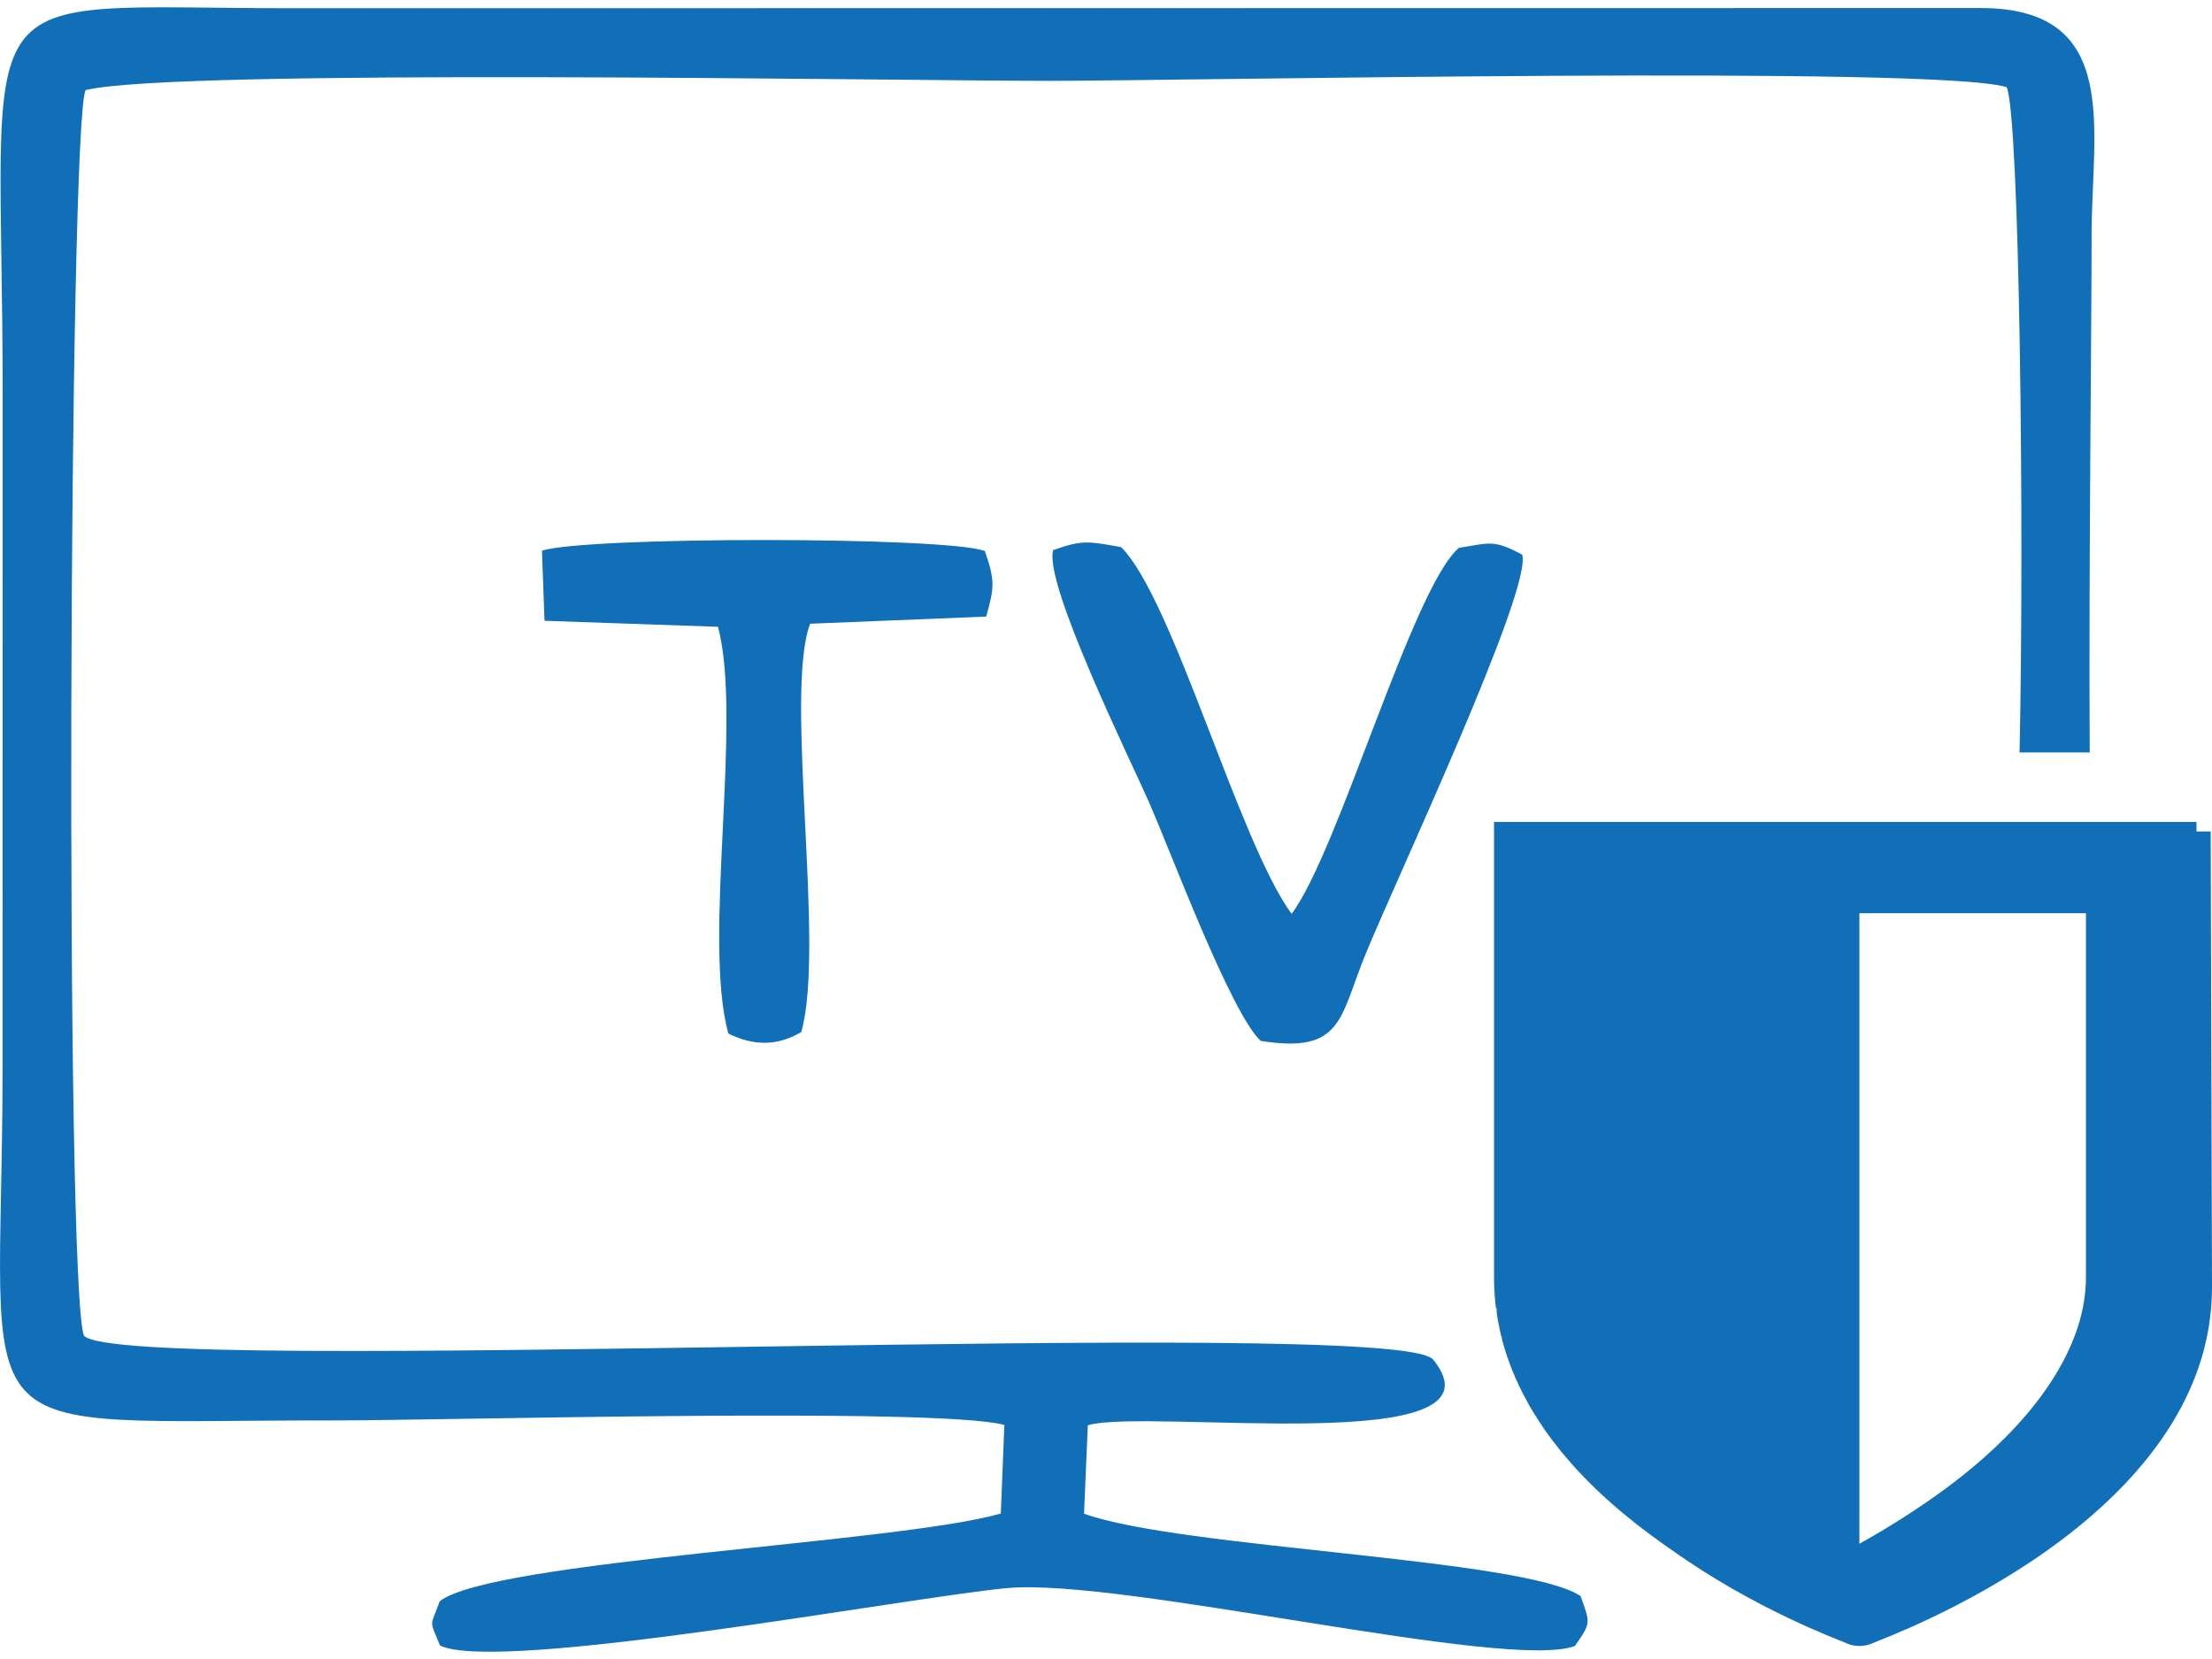
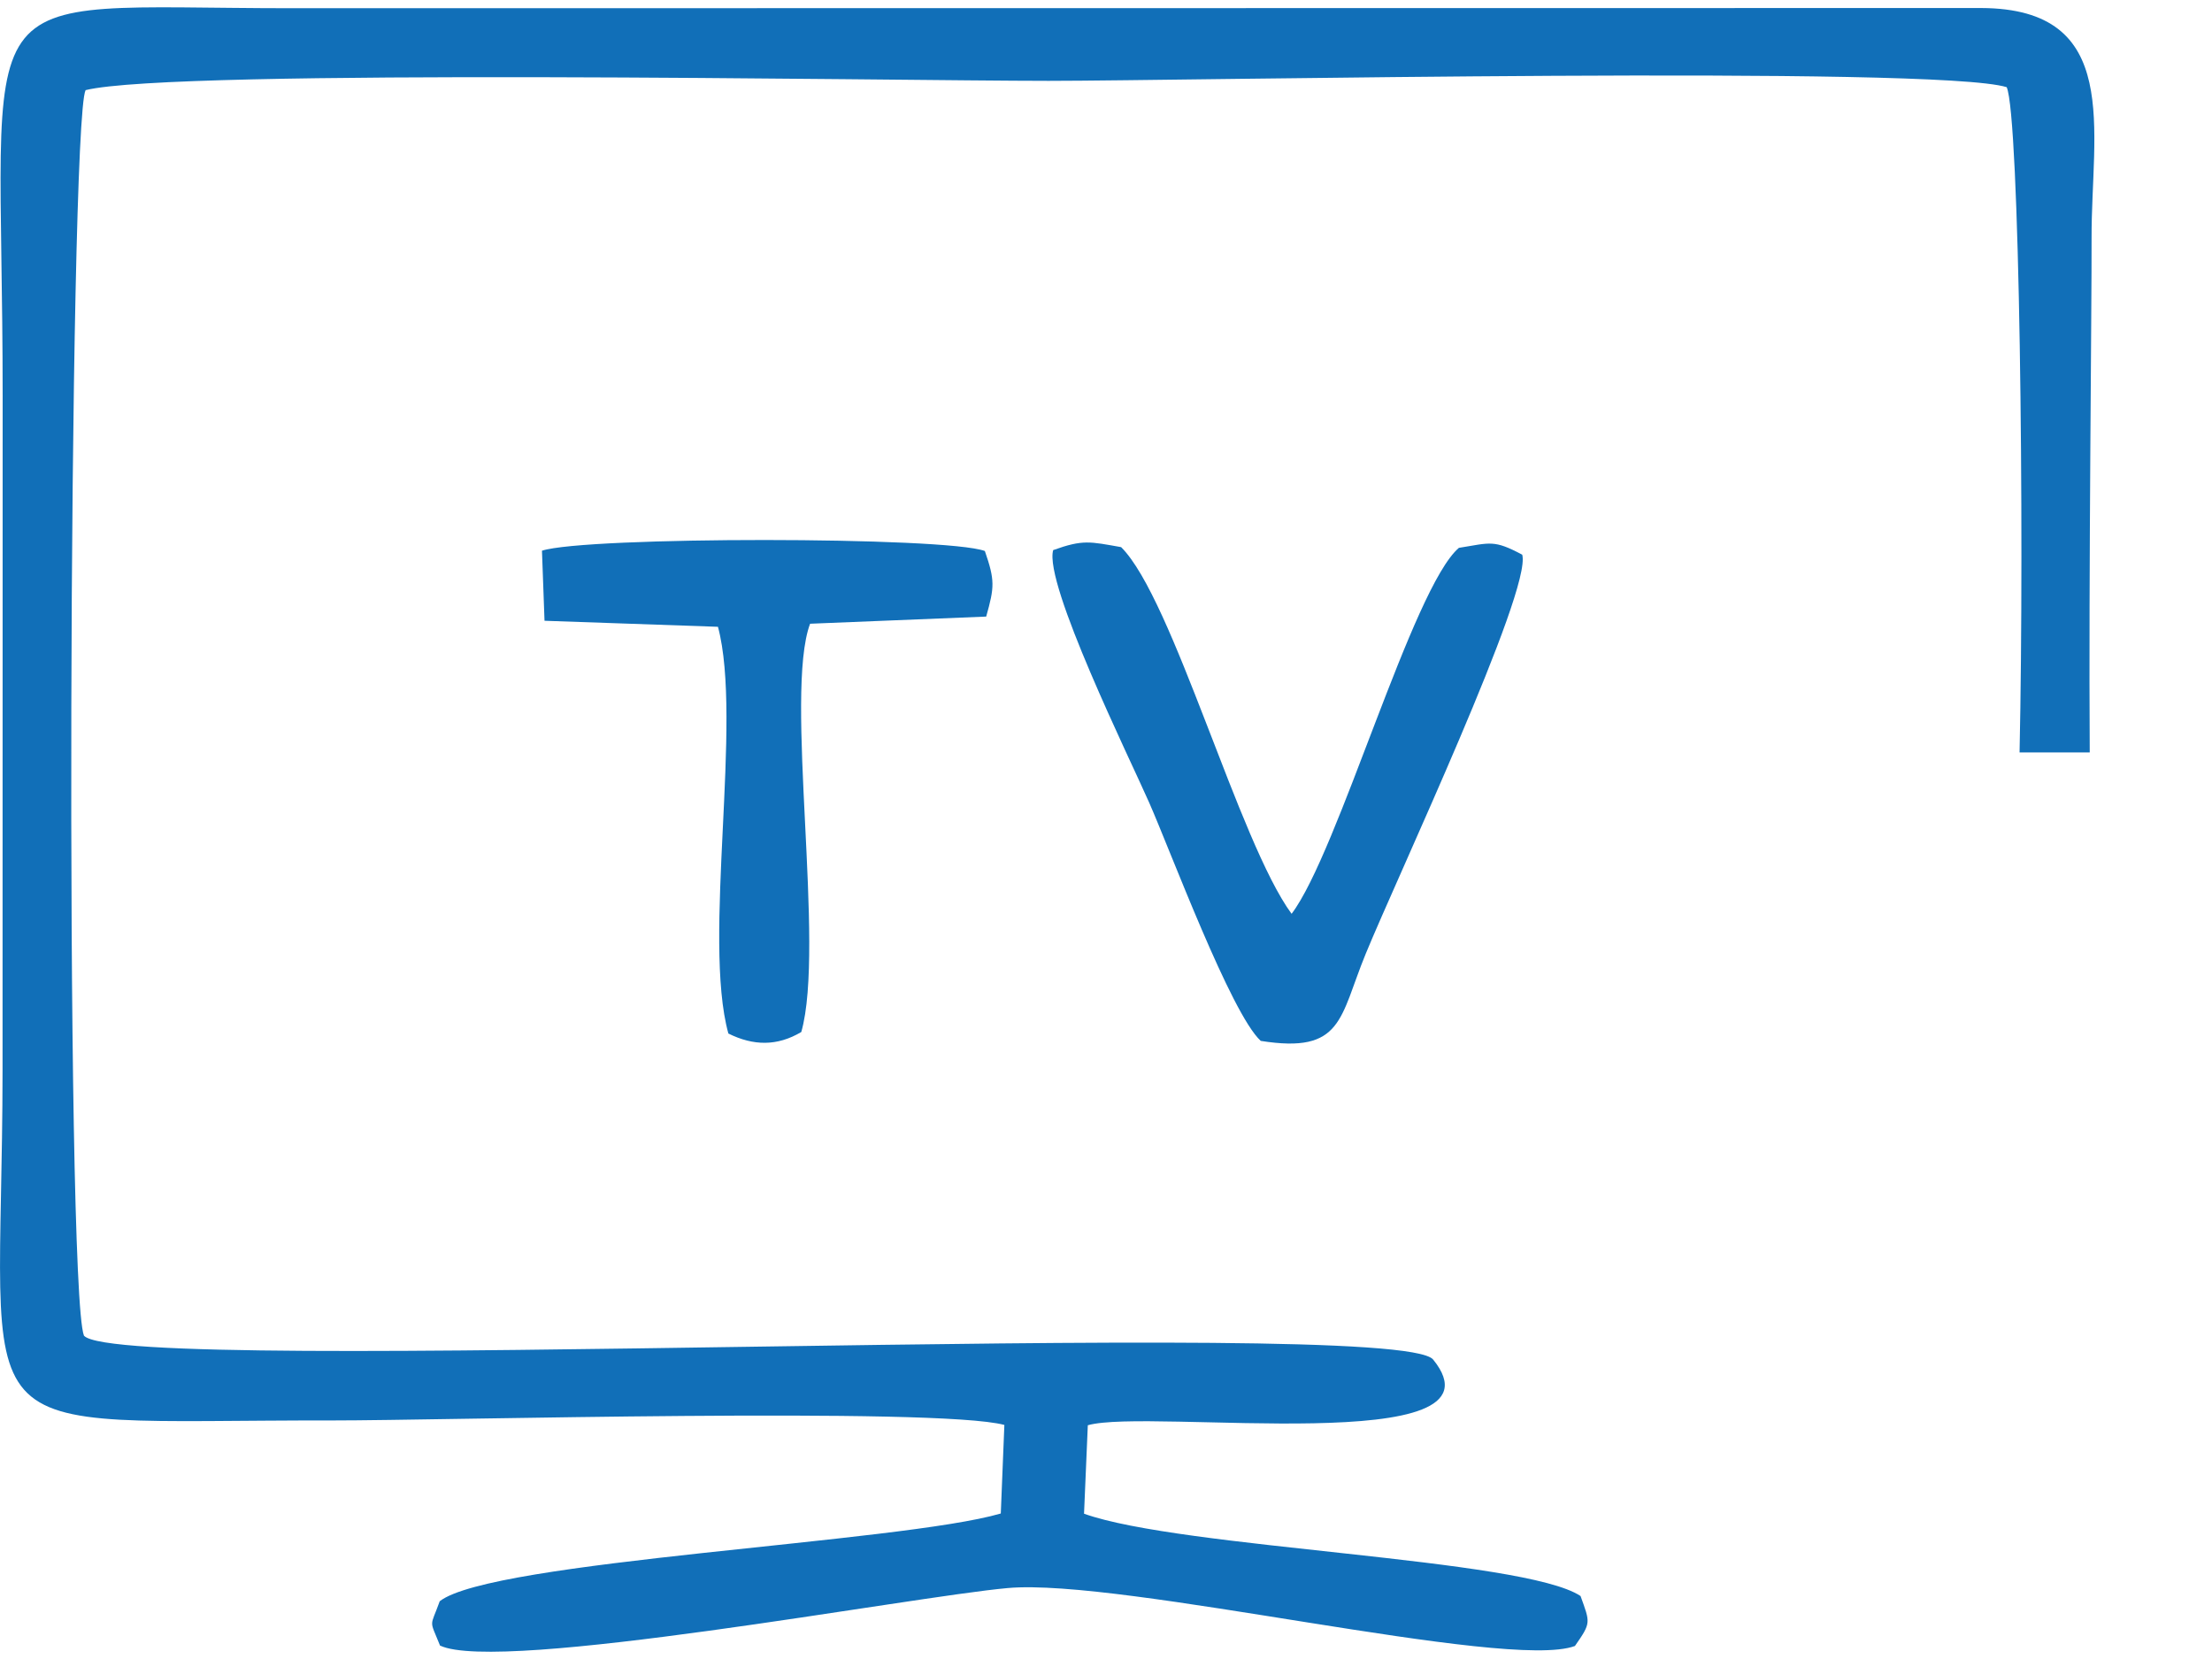
<svg xmlns="http://www.w3.org/2000/svg" xml:space="preserve" width="400px" height="300px" version="1.1" style="shape-rendering:geometricPrecision; text-rendering:geometricPrecision; image-rendering:optimizeQuality; fill-rule:evenodd; clip-rule:evenodd" viewBox="0 0 21.656 16.099">
  <defs>
    <style type="text/css"> .fil0 {fill:#116FB8} .fil1 {fill:#116FB8;fill-rule:nonzero} </style>
  </defs>
  <g id="WhiteIcons">
    <g id="TV">
      <path class="fil0" d="M0.838 0.811c0.866,-0.216 7.938,-0.091 9.428,-0.091 1.343,0 8.696,-0.152 9.38,0.062 0.125,0.278 0.174,4.298 0.126,6.513l0.687 0c-0.011,-1.747 0.02,-4.352 0.018,-5.038 -0.003,-1.055 0.306,-2.246 -1.082,-2.25l-16.545 0.002c-3.274,-0.001 -2.823,-0.373 -2.824,3.796 -0.001,2.2 0,4.4 -0.001,6.601 -0.003,3.775 -0.511,3.424 3.232,3.429 1.056,0.001 5.919,-0.133 6.576,0.044l-0.035 0.867c-0.982,0.287 -4.983,0.46 -5.493,0.859 -0.096,0.267 -0.103,0.168 0.003,0.434 0.583,0.276 4.603,-0.477 5.557,-0.563 1.12,-0.101 4.892,0.815 5.554,0.567 0.16,-0.23 0.15,-0.224 0.055,-0.489 -0.558,-0.372 -3.908,-0.464 -4.861,-0.806l0.037 -0.866c0.598,-0.171 4.173,0.334 3.381,-0.643 -0.355,-0.438 -12.843,0.178 -13.209,-0.234 -0.187,-0.479 -0.148,-11.868 0.016,-12.194z" />
      <path class="fil0" d="M10.976 5.285c-0.307,-0.054 -0.372,-0.076 -0.665,0.029 -0.094,0.326 0.751,2.043 0.94,2.473 0.208,0.472 0.8,2.064 1.092,2.332 0.805,0.128 0.77,-0.225 1.027,-0.851 0.308,-0.752 1.63,-3.561 1.533,-3.909 -0.279,-0.148 -0.309,-0.117 -0.62,-0.067 -0.455,0.389 -1.182,2.981 -1.638,3.583 -0.516,-0.702 -1.16,-3.085 -1.669,-3.59z" />
      <path class="fil0" d="M7.931 6.035l1.724 -0.07c0.082,-0.29 0.086,-0.355 -0.013,-0.642 -0.383,-0.143 -3.909,-0.143 -4.336,-0.003l0.025 0.686 1.698 0.059c0.245,0.915 -0.154,3.056 0.102,3.982 0.244,0.121 0.477,0.126 0.714,-0.015 0.238,-0.841 -0.17,-3.313 0.086,-3.997z" />
      <g id="Logo">
-         <path class="fil1" d="M21.643 8.069l-6.877 0 0 4.462c0,2.275 3.165,3.421 3.299,3.48 0.043,0.022 0.091,0.032 0.139,0.032 0.049,0 0.097,-0.01 0.14,-0.032 0.134,-0.059 3.312,-1.205 3.312,-3.48l-0.013 -4.462zm-1.082 4.462c0,0.783 -0.637,1.491 -1.212,1.945 -0.43,0.341 -0.871,0.594 -1.145,0.741l0 -6.348 2.357 0 0 3.662z" />
-         <path class="fil0" d="M17.98 15.933l0 -0.005 -0.019 0c-0.012,-0.005 -0.024,-0.01 -0.035,-0.015 -0.057,-0.025 -0.647,-0.242 -1.313,-0.653l0 -0.002 -0.003 0c-0.194,-0.119 -0.395,-0.256 -0.59,-0.409l0 -0.002 -0.003 0c-0.042,-0.034 -0.084,-0.068 -0.126,-0.103l0 0 -0.001 0c-0.115,-0.096 -0.227,-0.197 -0.335,-0.305l0 -0.004 -0.004 0 -0.021 -0.022 0 -0.004 -0.004 0 -0.022 -0.022 0 -0.004 -0.003 0 -0.023 -0.024 0 -0.001 -0.002 0c-0.061,-0.065 -0.121,-0.133 -0.178,-0.202l0 -0.004 -0.004 0c-0.034,-0.042 -0.067,-0.084 -0.1,-0.127l0 -0.002 -0.001 0c-0.054,-0.072 -0.105,-0.146 -0.153,-0.223l0 -0.008 -0.006 0c-0.016,-0.025 -0.031,-0.051 -0.046,-0.076l0 -0.002 -0.001 0c-0.008,-0.014 -0.016,-0.028 -0.025,-0.043l0 -0.008 -0.004 0c-0.035,-0.063 -0.068,-0.128 -0.099,-0.194l0 -0.012 -0.005 0c-0.007,-0.015 -0.014,-0.03 -0.021,-0.045l0 -0.006 -0.002 0c-0.018,-0.041 -0.034,-0.082 -0.049,-0.123l0 -0.006 -0.002 0c-0.018,-0.048 -0.035,-0.097 -0.05,-0.147l0 -0.007 -0.002 0c-0.008,-0.028 -0.016,-0.056 -0.024,-0.084l0 -0.019 -0.004 0c-0.008,-0.031 -0.015,-0.061 -0.021,-0.092l0 -0.011 -0.002 0c-0.01,-0.045 -0.017,-0.09 -0.024,-0.136l0 -0.044 -0.007 0c-0.012,-0.099 -0.019,-0.201 -0.019,-0.305l0 -4.456 6.877 0 0.013 4.456c0,0.025 -0.001,0.049 -0.002,0.073l-0.003 0 0 0.062c-0.004,0.075 -0.011,0.149 -0.022,0.221l-0.003 0 0 0.02c-0.008,0.046 -0.015,0.09 -0.025,0.134l-0.001 0 0 0.005c-0.007,0.033 -0.015,0.066 -0.024,0.098l-0.002 0 0 0.008c-0.006,0.023 -0.013,0.047 -0.02,0.07l-0.006 0 0 0.02c-0.022,0.072 -0.047,0.142 -0.076,0.211l-0.001 0 0 0.004c-0.007,0.016 -0.013,0.032 -0.02,0.048l-0.006 0 0 0.014c-0.044,0.101 -0.095,0.199 -0.151,0.294l-0.004 0 0 0.006c-0.024,0.042 -0.049,0.083 -0.076,0.123l-0.001 0 0 0.002c-0.016,0.025 -0.034,0.05 -0.051,0.075l-0.001 0 0 0.001c-0.024,0.035 -0.048,0.069 -0.074,0.102l-0.003 0 0 0.004c-0.032,0.043 -0.065,0.084 -0.098,0.125l-0.005 0 0 0.006c-0.05,0.059 -0.101,0.117 -0.154,0.174l-0.001 0 0 0.001 -0.023 0.025 -0.003 0 0 0.002 -0.022 0.023 -0.003 0 0 0.004 -0.022 0.022 -0.004 0 0 0.005 -0.021 0.021 -0.005 0 0 0.005c-0.147,0.146 -0.303,0.282 -0.463,0.407l-0.001 0 0 0c-0.033,0.026 -0.067,0.052 -0.1,0.077l-0.003 0 0 0.002c-0.843,0.629 -1.742,0.955 -1.812,0.987 -0.011,0.005 -0.023,0.01 -0.035,0.015l-0.01 0 0 0.003c-0.03,0.009 -0.062,0.014 -0.095,0.014 -0.029,0 -0.058,-0.004 -0.085,-0.012zm2.442 -3.501c0,0.784 -0.637,1.492 -1.212,1.946 -0.43,0.34 -0.871,0.594 -1.145,0.74l0 -6.347 2.357 0 0 3.661z" />
-       </g>
+         </g>
    </g>
  </g>
</svg>